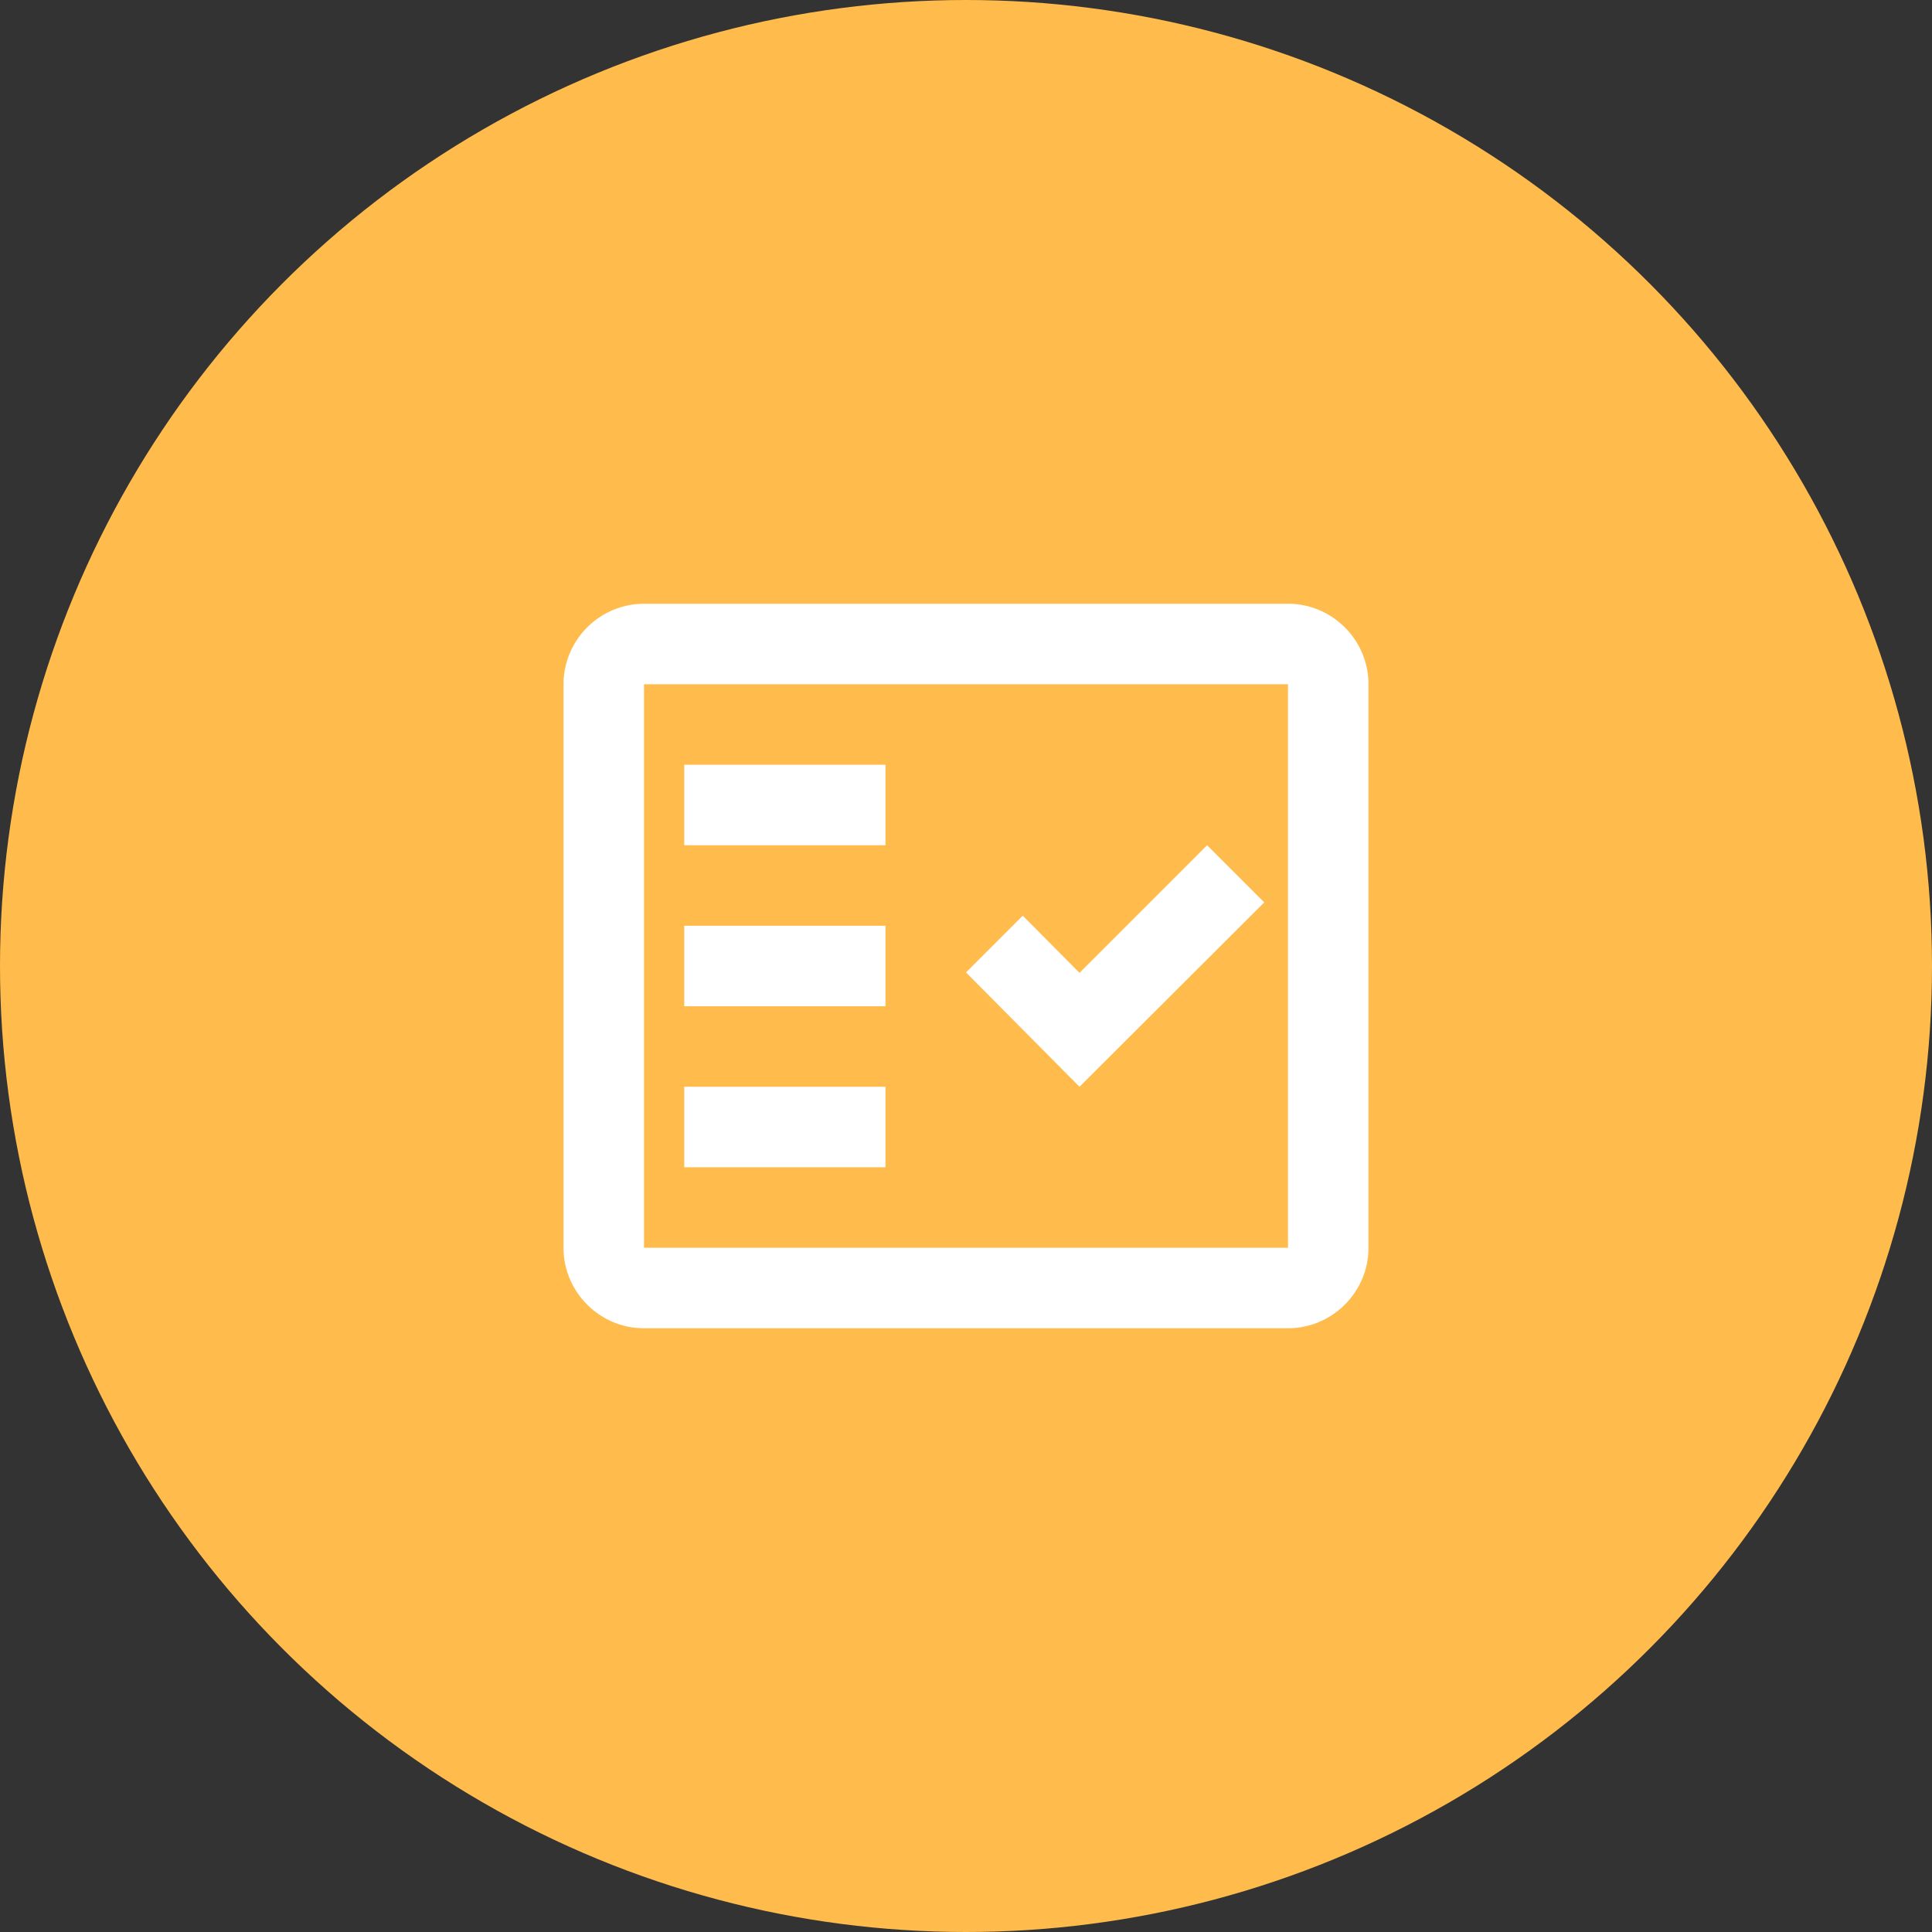
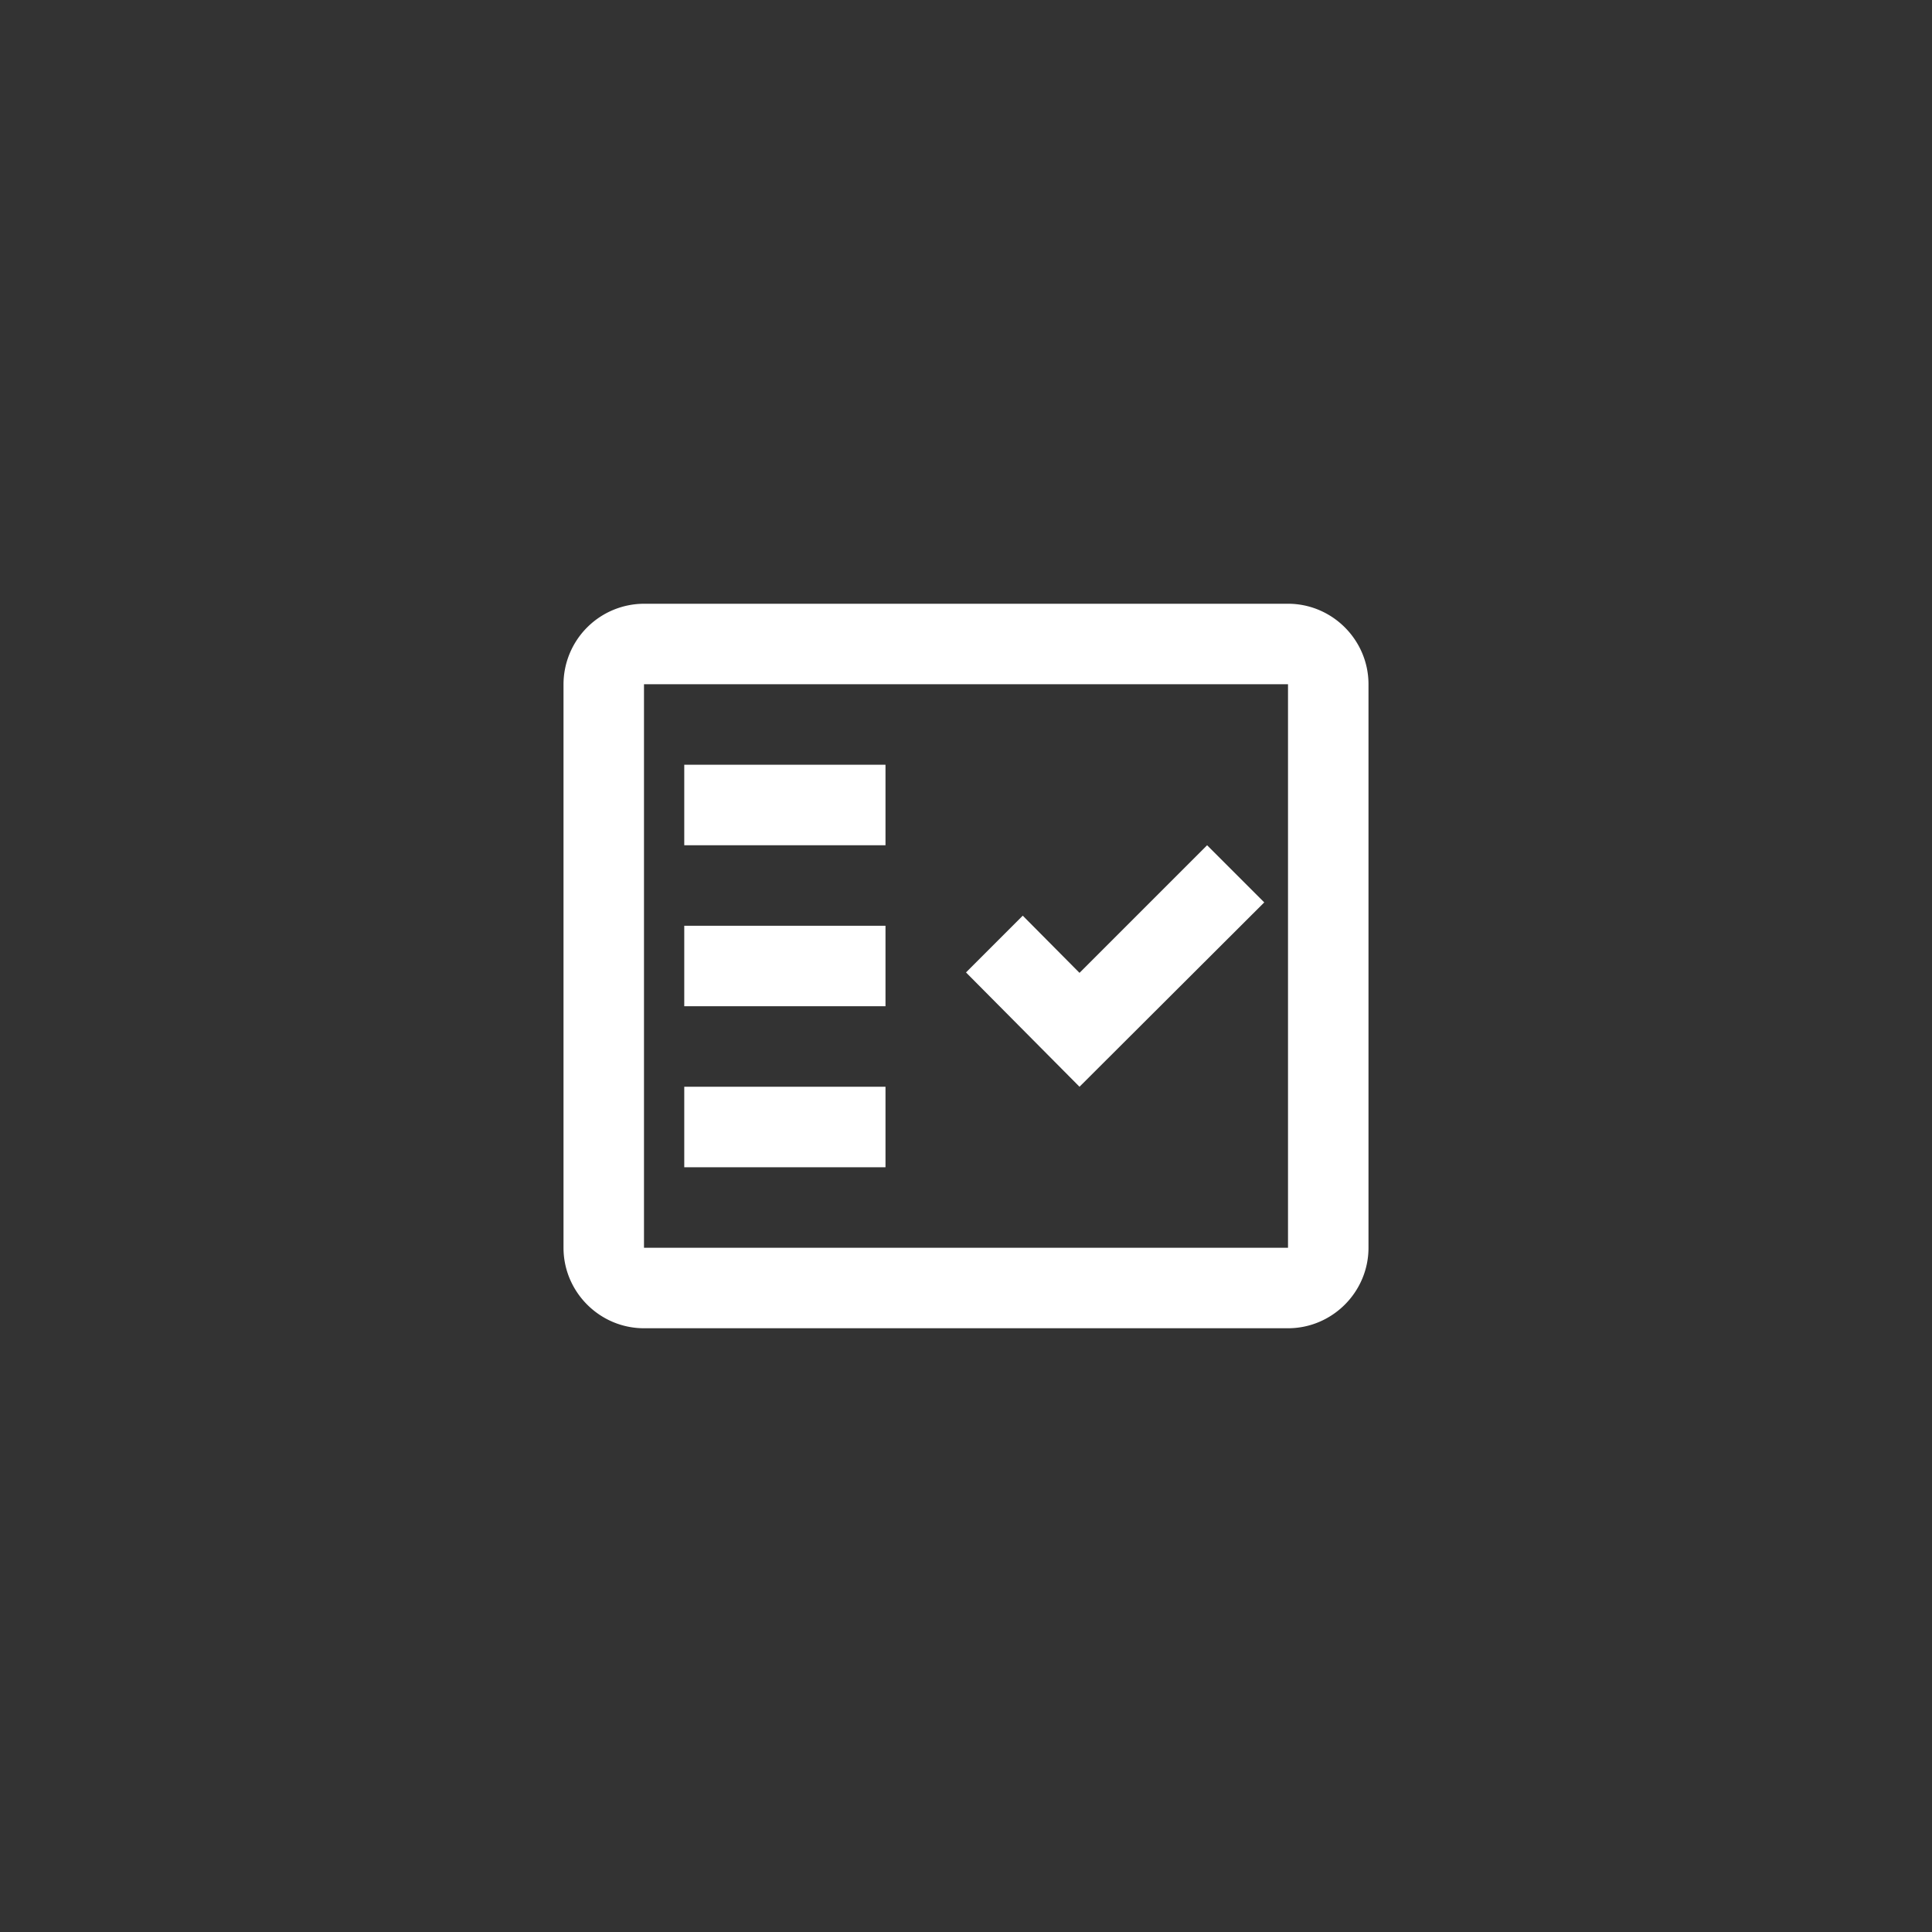
<svg xmlns="http://www.w3.org/2000/svg" width="64" height="64" viewBox="0 0 64 64" fill="none">
  <rect x="0" y="0" width="64" height="64" fill="#333333" stroke="none" />
-   <circle cx="32" cy="32" r="32" fill="#FFBC4C" />
  <path fill-rule="evenodd" clip-rule="evenodd" d="M42.667 20H21.333a2.674 2.674 0 0 0-2.666 2.667v18.666c0 1.467 1.2 2.667 2.666 2.667h21.334c1.466 0 2.666-1.2 2.666-2.667V22.667c0-1.467-1.2-2.667-2.666-2.667zm0 21.333H21.333V22.667h21.334v18.666z" fill="#fff" />
  <path fill-rule="evenodd" clip-rule="evenodd" d="M41.88 29.893 39.987 28l-4.227 4.227-1.88-1.894-1.88 1.88L35.76 36l6.12-6.107z" fill="#fff" />
  <path d="M29.333 25.333h-6.666V28h6.666v-2.667zM29.333 30.667h-6.666v2.666h6.666v-2.666zM29.333 36h-6.666v2.667h6.666V36z" fill="#fff" />
</svg>